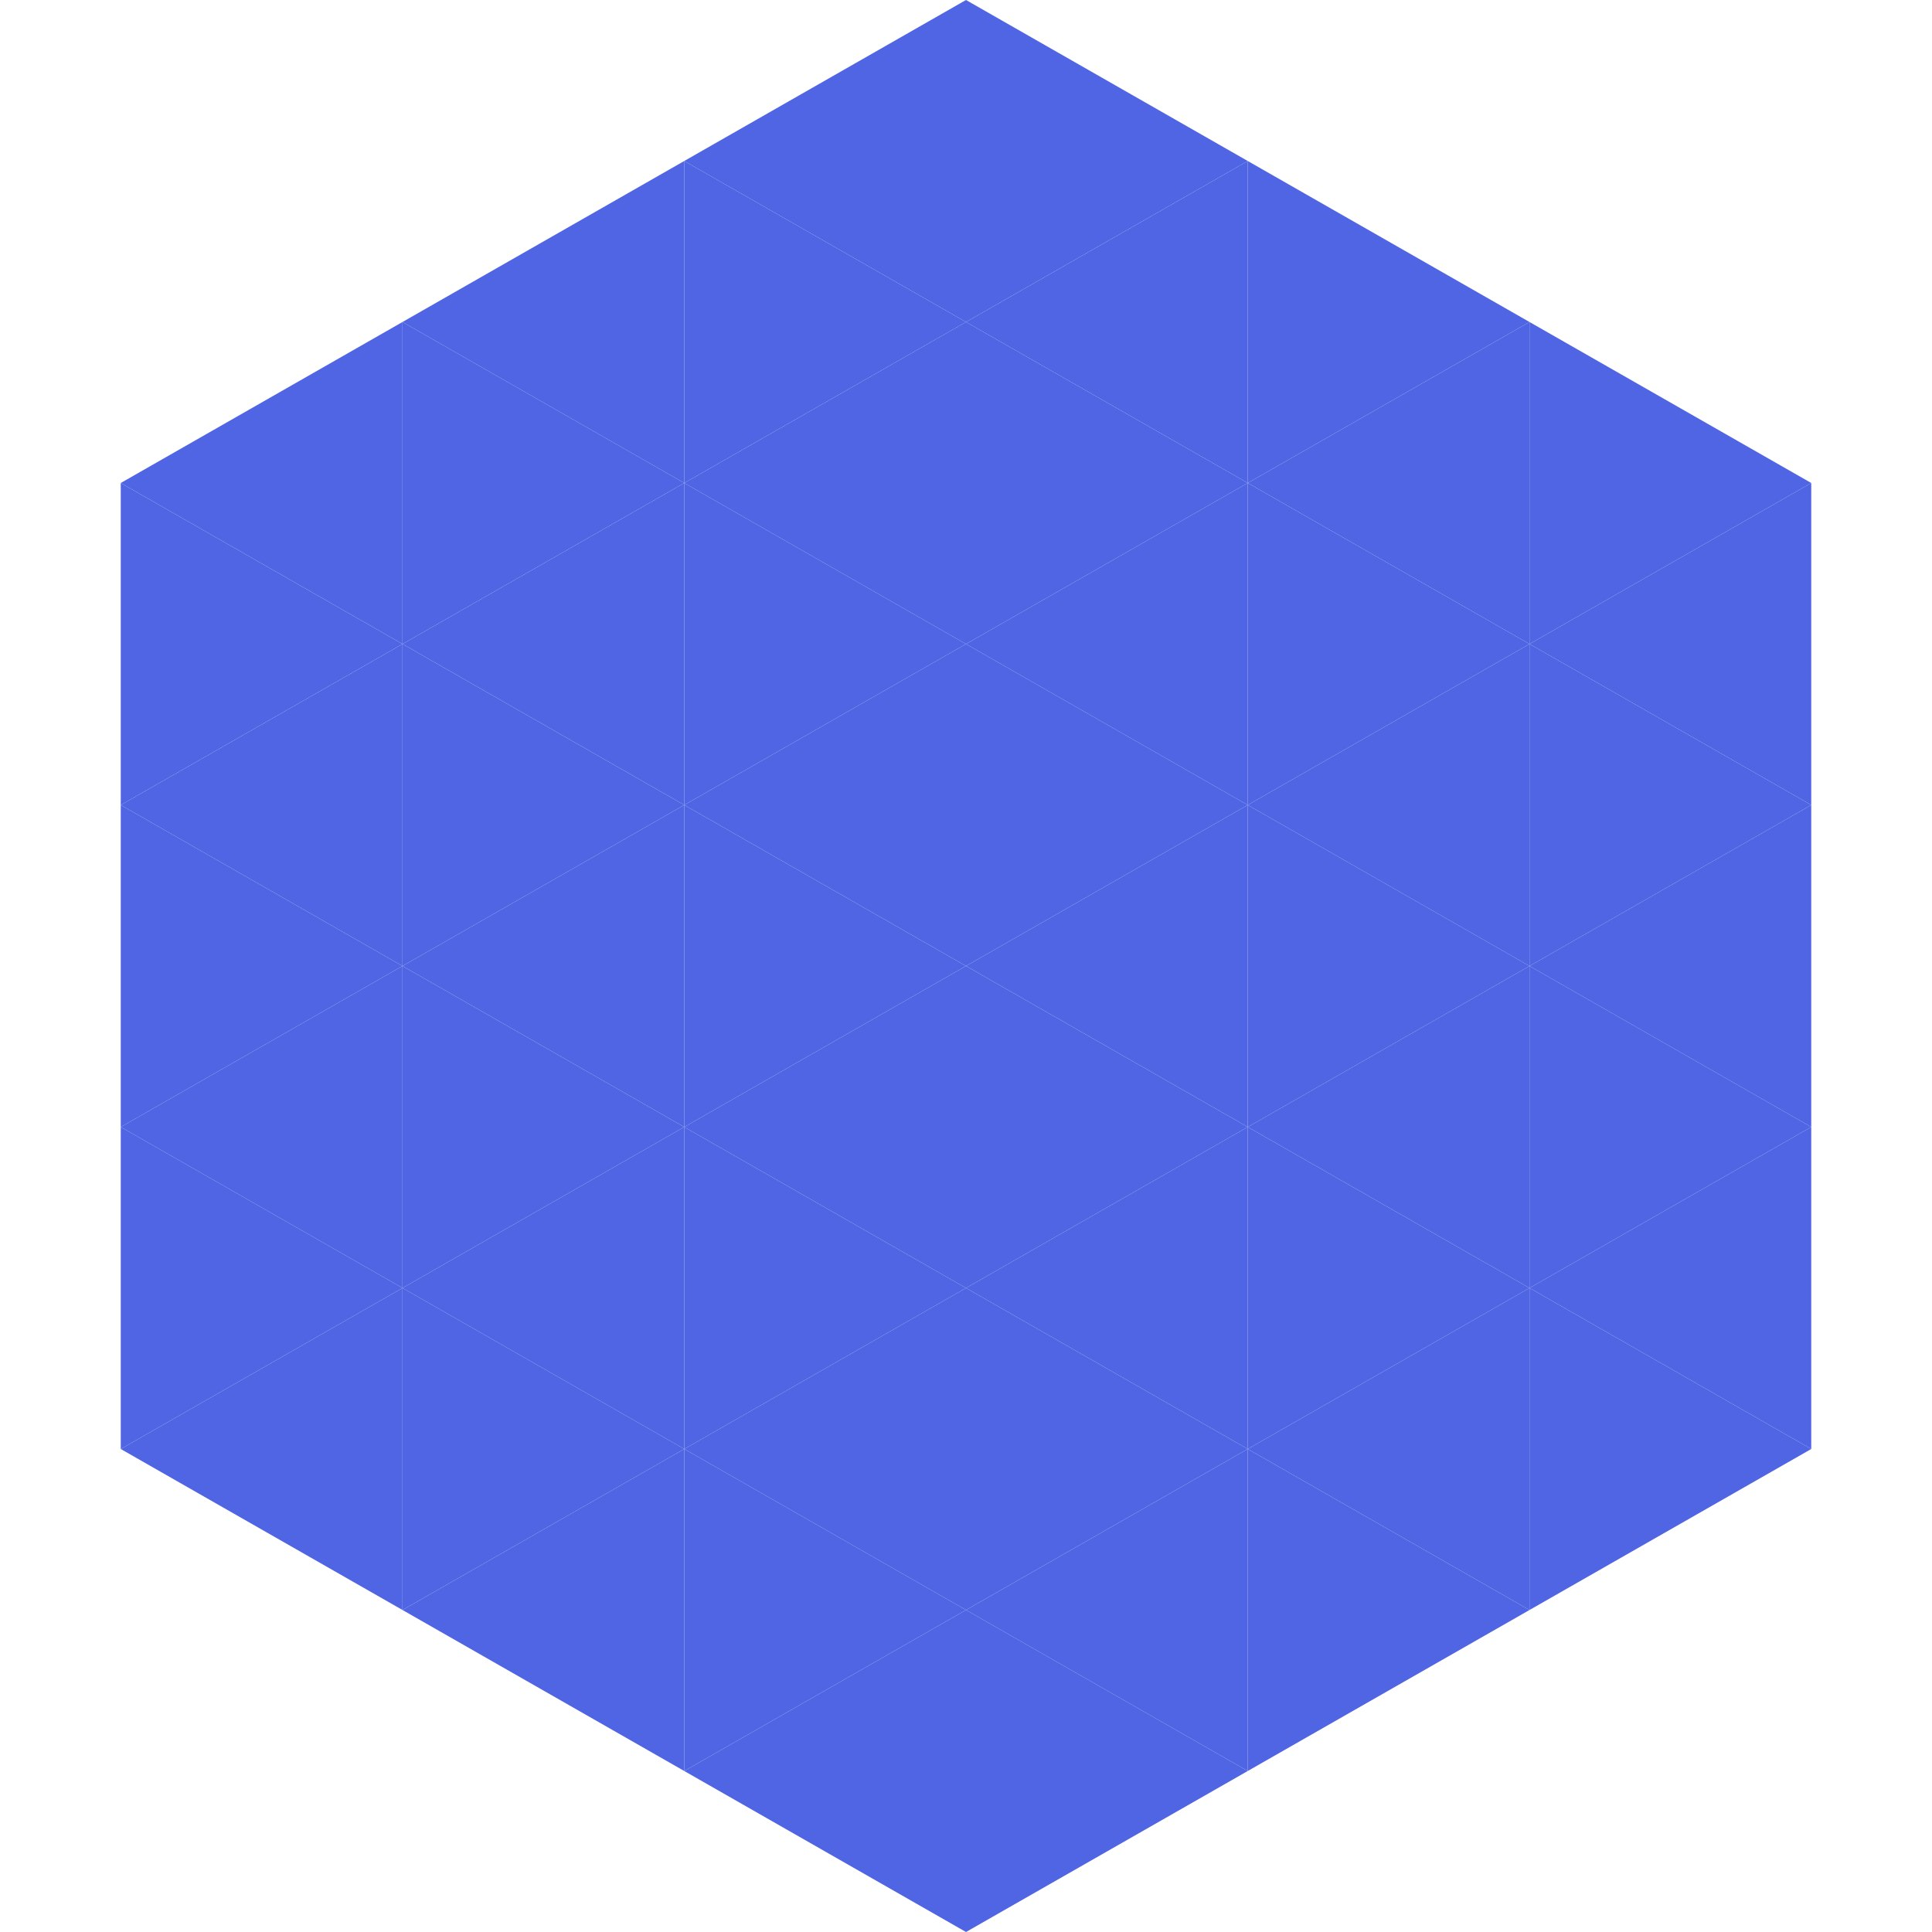
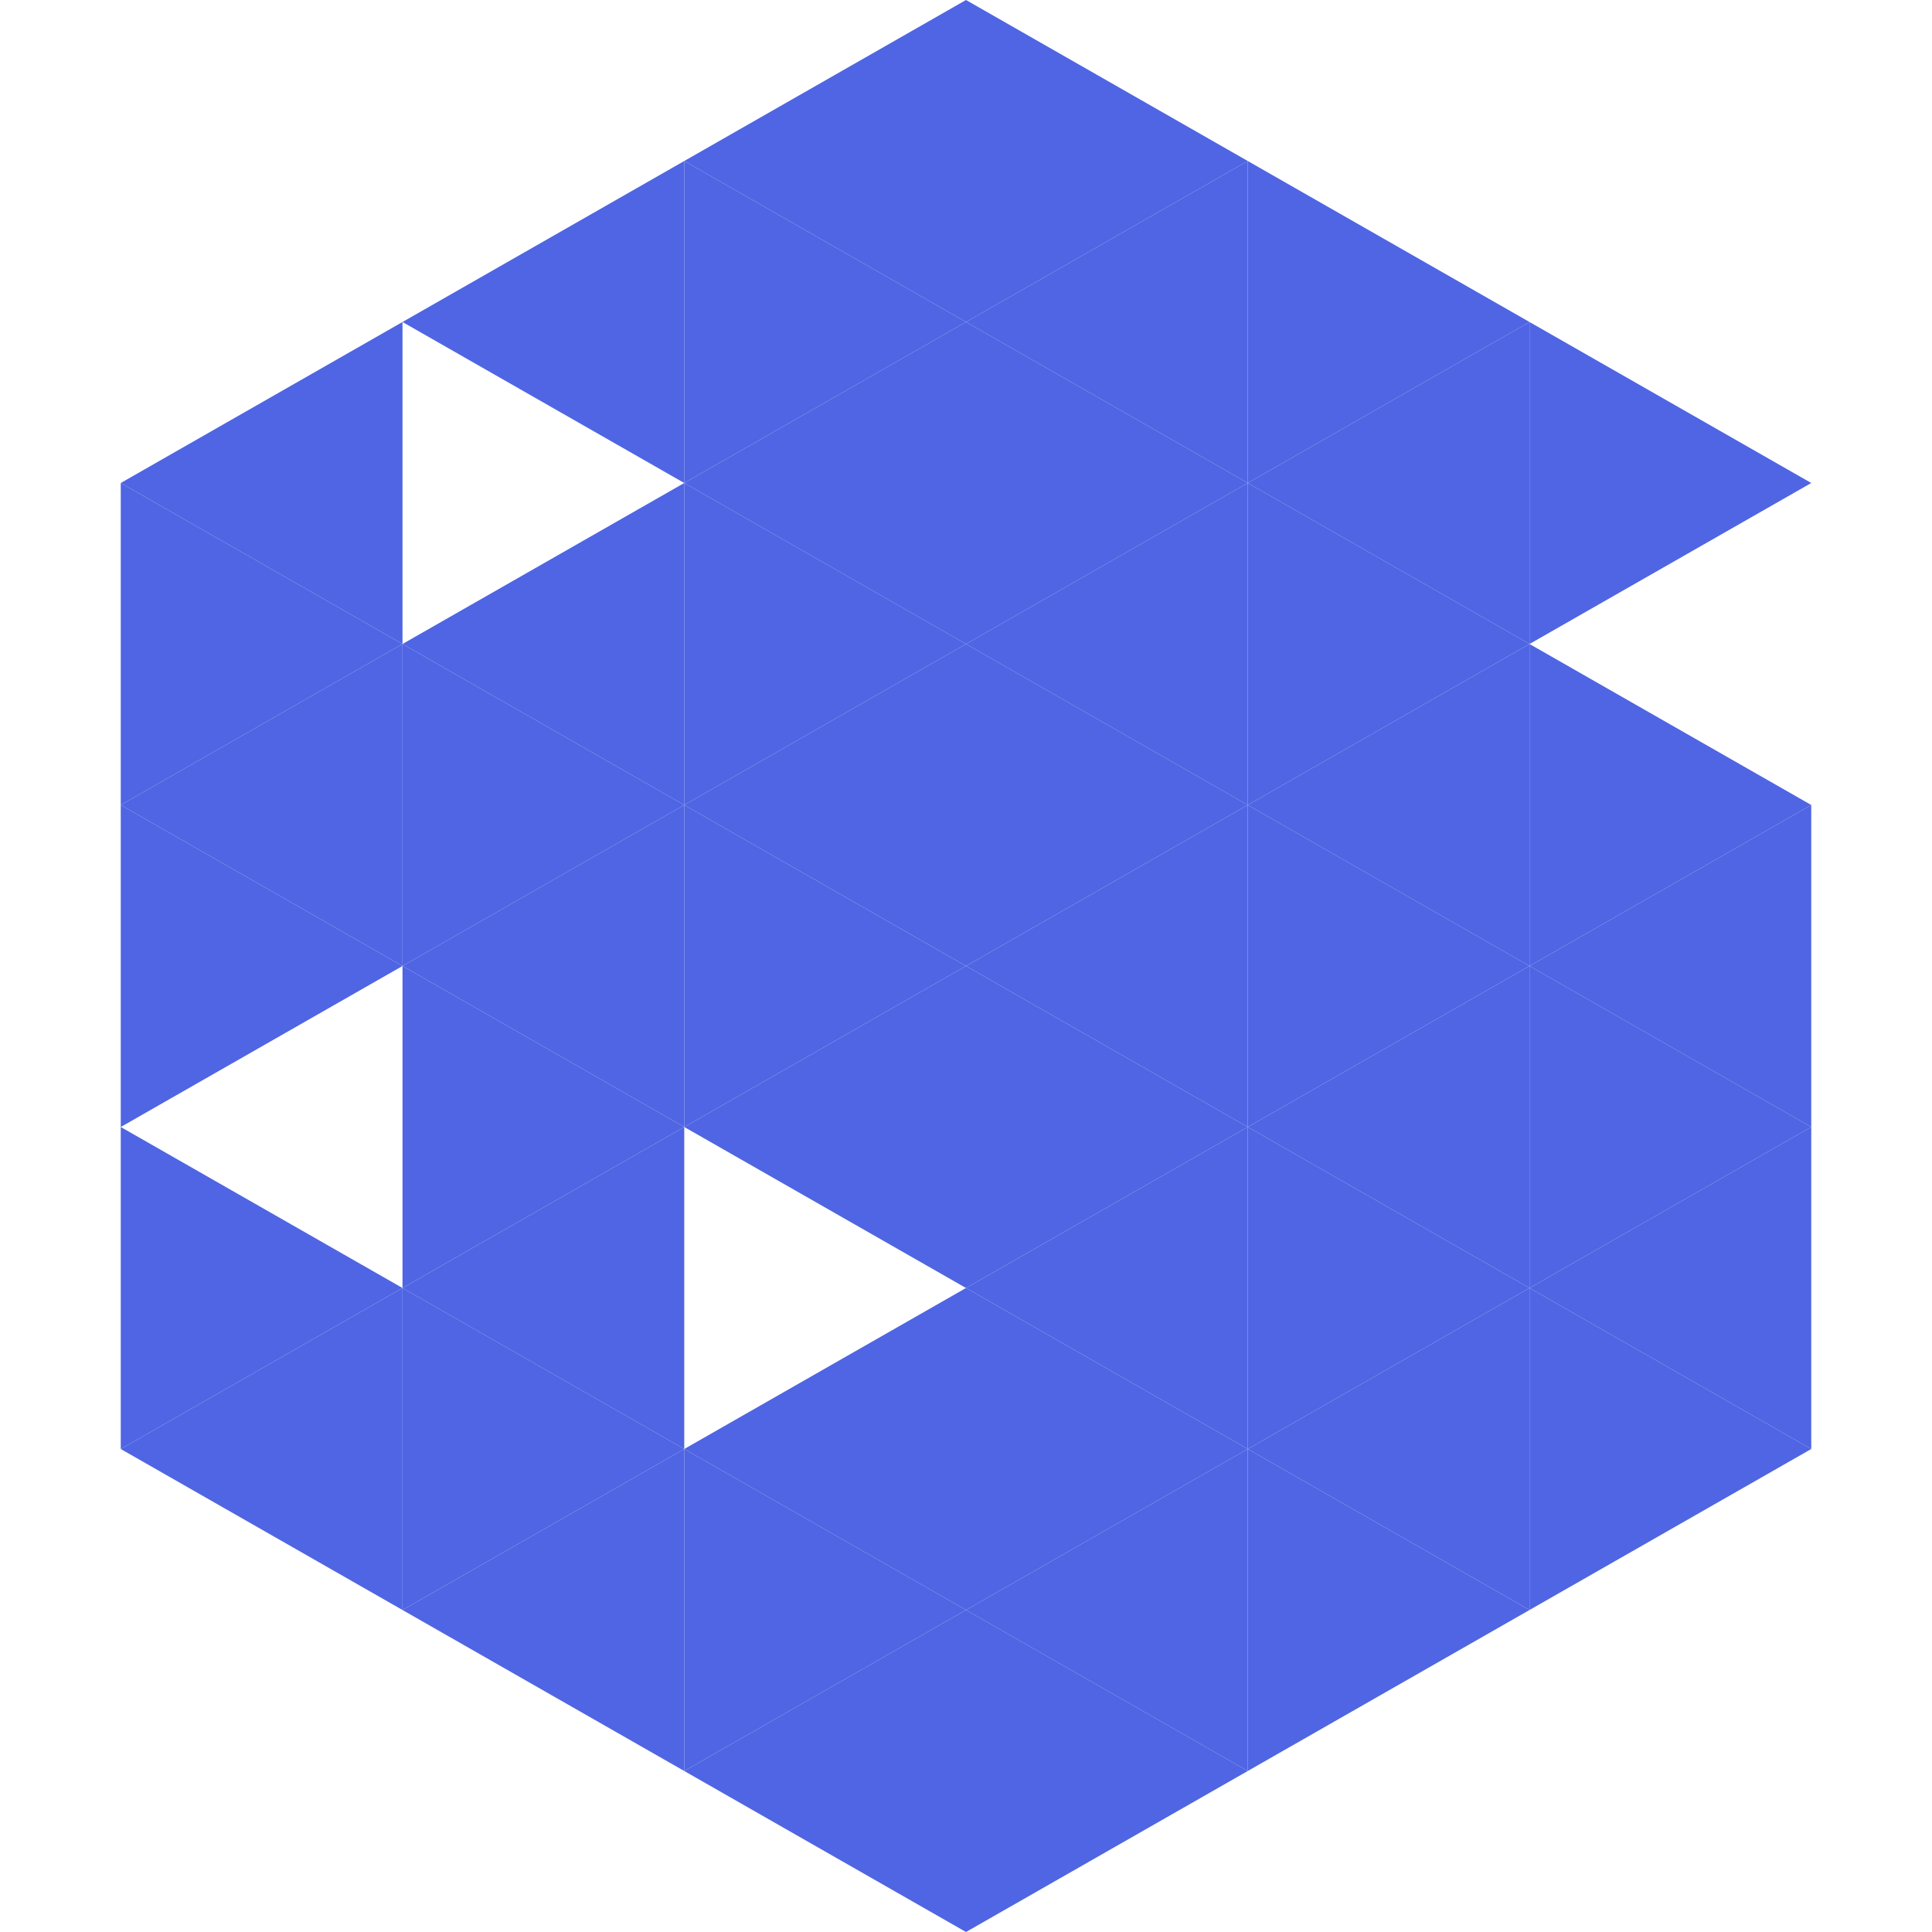
<svg xmlns="http://www.w3.org/2000/svg" width="240" height="240">
  <polygon points="50,40 15,60 50,80" style="fill:rgb(79,101,227)" />
  <polygon points="190,40 225,60 190,80" style="fill:rgb(79,101,227)" />
  <polygon points="15,60 50,80 15,100" style="fill:rgb(79,101,227)" />
-   <polygon points="225,60 190,80 225,100" style="fill:rgb(79,101,227)" />
  <polygon points="50,80 15,100 50,120" style="fill:rgb(79,101,227)" />
  <polygon points="190,80 225,100 190,120" style="fill:rgb(79,101,227)" />
  <polygon points="15,100 50,120 15,140" style="fill:rgb(79,101,227)" />
  <polygon points="225,100 190,120 225,140" style="fill:rgb(79,101,227)" />
-   <polygon points="50,120 15,140 50,160" style="fill:rgb(79,101,227)" />
  <polygon points="190,120 225,140 190,160" style="fill:rgb(79,101,227)" />
  <polygon points="15,140 50,160 15,180" style="fill:rgb(79,101,227)" />
  <polygon points="225,140 190,160 225,180" style="fill:rgb(79,101,227)" />
  <polygon points="50,160 15,180 50,200" style="fill:rgb(79,101,227)" />
  <polygon points="190,160 225,180 190,200" style="fill:rgb(79,101,227)" />
  <polygon points="15,180 50,200 15,220" style="fill:rgb(255,255,255); fill-opacity:0" />
  <polygon points="225,180 190,200 225,220" style="fill:rgb(255,255,255); fill-opacity:0" />
  <polygon points="50,0 85,20 50,40" style="fill:rgb(255,255,255); fill-opacity:0" />
  <polygon points="190,0 155,20 190,40" style="fill:rgb(255,255,255); fill-opacity:0" />
  <polygon points="85,20 50,40 85,60" style="fill:rgb(79,101,227)" />
  <polygon points="155,20 190,40 155,60" style="fill:rgb(79,101,227)" />
-   <polygon points="50,40 85,60 50,80" style="fill:rgb(79,101,227)" />
  <polygon points="190,40 155,60 190,80" style="fill:rgb(79,101,227)" />
  <polygon points="85,60 50,80 85,100" style="fill:rgb(79,101,227)" />
  <polygon points="155,60 190,80 155,100" style="fill:rgb(79,101,227)" />
  <polygon points="50,80 85,100 50,120" style="fill:rgb(79,101,227)" />
  <polygon points="190,80 155,100 190,120" style="fill:rgb(79,101,227)" />
  <polygon points="85,100 50,120 85,140" style="fill:rgb(79,101,227)" />
  <polygon points="155,100 190,120 155,140" style="fill:rgb(79,101,227)" />
  <polygon points="50,120 85,140 50,160" style="fill:rgb(79,101,227)" />
  <polygon points="190,120 155,140 190,160" style="fill:rgb(79,101,227)" />
  <polygon points="85,140 50,160 85,180" style="fill:rgb(79,101,227)" />
  <polygon points="155,140 190,160 155,180" style="fill:rgb(79,101,227)" />
  <polygon points="50,160 85,180 50,200" style="fill:rgb(79,101,227)" />
  <polygon points="190,160 155,180 190,200" style="fill:rgb(79,101,227)" />
  <polygon points="85,180 50,200 85,220" style="fill:rgb(79,101,227)" />
  <polygon points="155,180 190,200 155,220" style="fill:rgb(79,101,227)" />
  <polygon points="120,0 85,20 120,40" style="fill:rgb(79,101,227)" />
  <polygon points="120,0 155,20 120,40" style="fill:rgb(79,101,227)" />
  <polygon points="85,20 120,40 85,60" style="fill:rgb(79,101,227)" />
  <polygon points="155,20 120,40 155,60" style="fill:rgb(79,101,227)" />
  <polygon points="120,40 85,60 120,80" style="fill:rgb(79,101,227)" />
  <polygon points="120,40 155,60 120,80" style="fill:rgb(79,101,227)" />
  <polygon points="85,60 120,80 85,100" style="fill:rgb(79,101,227)" />
  <polygon points="155,60 120,80 155,100" style="fill:rgb(79,101,227)" />
  <polygon points="120,80 85,100 120,120" style="fill:rgb(79,101,227)" />
  <polygon points="120,80 155,100 120,120" style="fill:rgb(79,101,227)" />
  <polygon points="85,100 120,120 85,140" style="fill:rgb(79,101,227)" />
  <polygon points="155,100 120,120 155,140" style="fill:rgb(79,101,227)" />
  <polygon points="120,120 85,140 120,160" style="fill:rgb(79,101,227)" />
  <polygon points="120,120 155,140 120,160" style="fill:rgb(79,101,227)" />
-   <polygon points="85,140 120,160 85,180" style="fill:rgb(79,101,227)" />
  <polygon points="155,140 120,160 155,180" style="fill:rgb(79,101,227)" />
  <polygon points="120,160 85,180 120,200" style="fill:rgb(79,101,227)" />
  <polygon points="120,160 155,180 120,200" style="fill:rgb(79,101,227)" />
  <polygon points="85,180 120,200 85,220" style="fill:rgb(79,101,227)" />
  <polygon points="155,180 120,200 155,220" style="fill:rgb(79,101,227)" />
  <polygon points="120,200 85,220 120,240" style="fill:rgb(79,101,227)" />
  <polygon points="120,200 155,220 120,240" style="fill:rgb(79,101,227)" />
  <polygon points="85,220 120,240 85,260" style="fill:rgb(255,255,255); fill-opacity:0" />
  <polygon points="155,220 120,240 155,260" style="fill:rgb(255,255,255); fill-opacity:0" />
</svg>